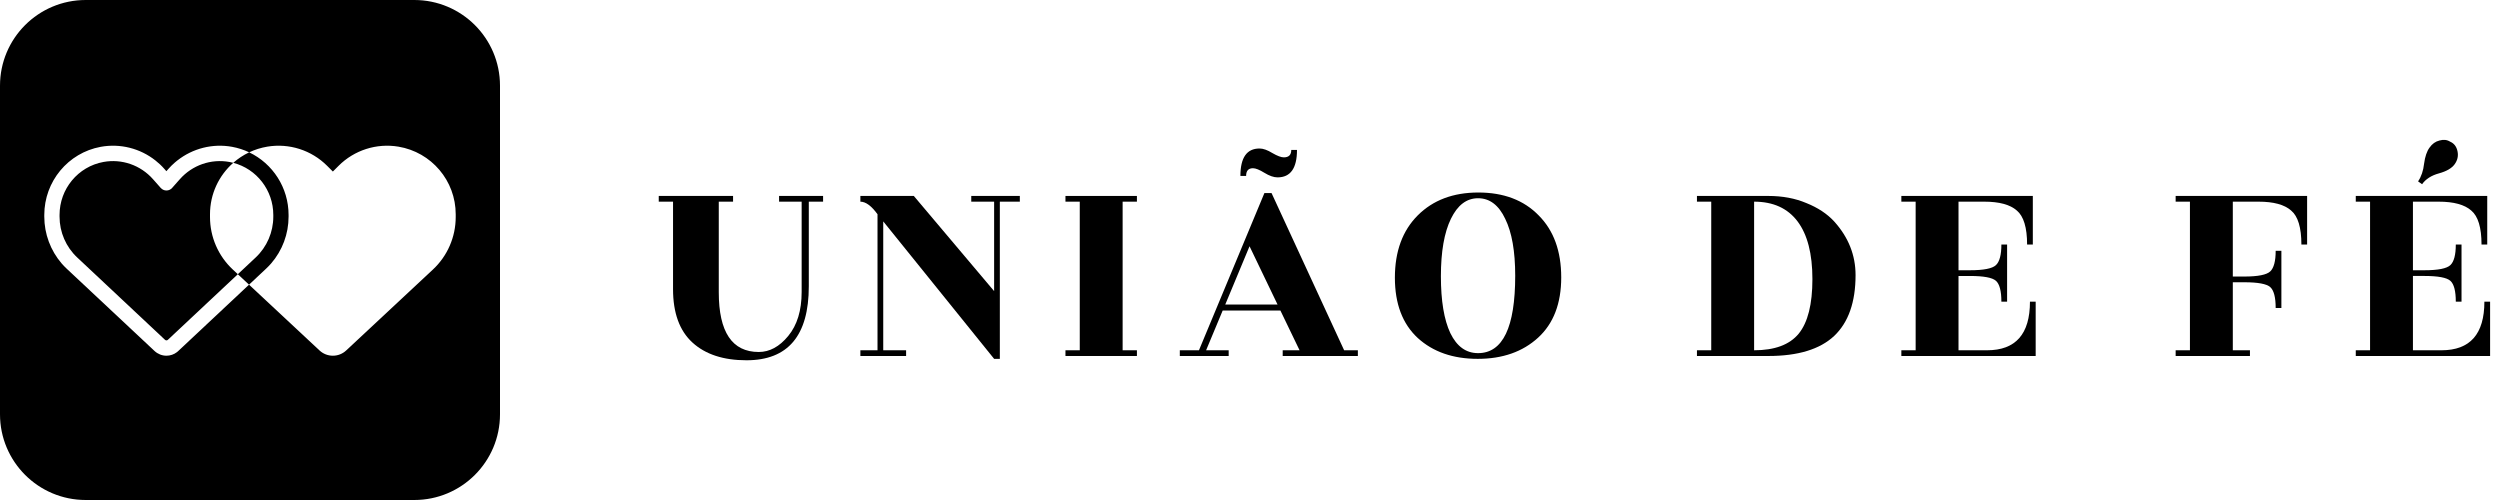
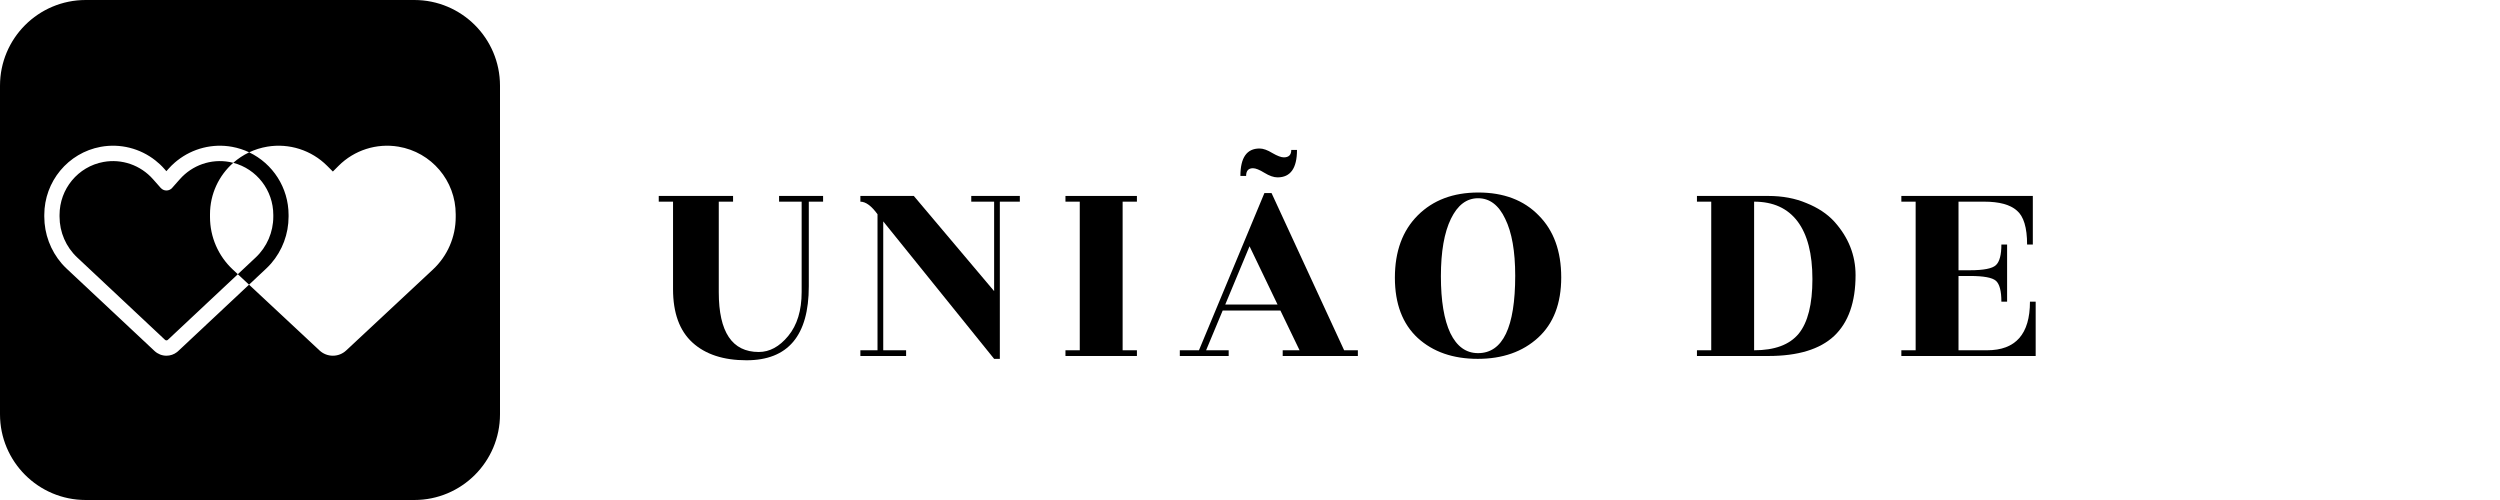
<svg xmlns="http://www.w3.org/2000/svg" width="200" height="40" viewBox="0 0 200 40" fill="none">
  <path fill-rule="evenodd" clip-rule="evenodd" d="M6.857 0C3.07 0 0 3.07 0 6.857V33.143C0 36.93 3.07 40 6.857 40H33.143C36.93 40 40 36.93 40 33.143V6.857C40 3.07 36.93 0 33.143 0H6.857ZM12.856 15.032L12.398 14.513L12.238 14.333C11.245 13.21 9.745 12.688 8.276 12.957C6.241 13.329 4.764 15.113 4.764 17.196V17.331C4.764 18.572 5.276 19.756 6.18 20.601L13.2 27.185C13.23 27.212 13.272 27.231 13.314 27.231C13.356 27.231 13.398 27.216 13.429 27.185L19.026 21.938L19.922 22.774L14.257 28.084C14.226 28.115 14.192 28.142 14.158 28.169C13.917 28.357 13.62 28.457 13.314 28.457C12.963 28.457 12.627 28.323 12.368 28.084L5.344 21.504C5.199 21.37 5.066 21.228 4.936 21.082C4.043 20.044 3.543 18.714 3.543 17.331V17.196C3.543 14.521 5.444 12.226 8.058 11.746C9.619 11.462 11.211 11.869 12.436 12.838C12.692 13.041 12.933 13.264 13.15 13.514L13.31 13.695L13.471 13.514C13.631 13.333 13.799 13.164 13.978 13.011L14.185 12.838H14.188C15.414 11.873 17.005 11.462 18.57 11.746C19.051 11.834 19.508 11.984 19.933 12.187C19.468 12.407 19.041 12.691 18.661 13.025C18.56 12.999 18.457 12.976 18.353 12.957C16.883 12.688 15.383 13.21 14.391 14.333L14.23 14.513L13.772 15.032C13.658 15.163 13.49 15.24 13.314 15.24C13.139 15.24 12.975 15.163 12.856 15.032ZM18.661 13.025C20.535 13.513 21.864 15.22 21.864 17.196V17.331C21.864 18.572 21.353 19.756 20.452 20.601L19.026 21.938L18.628 21.566C17.46 20.48 16.8 18.957 16.8 17.365V17.142C16.8 15.517 17.512 14.037 18.661 13.025ZM19.933 12.187C21.82 13.084 23.086 15.013 23.086 17.196V17.331C23.086 18.714 22.586 20.044 21.689 21.078C21.559 21.224 21.425 21.366 21.28 21.501L19.922 22.774L25.565 28.039C25.853 28.308 26.233 28.457 26.629 28.457C27.024 28.457 27.404 28.308 27.692 28.039L34.63 21.566C35.797 20.48 36.457 18.957 36.457 17.365V17.142C36.457 14.46 34.518 12.173 31.873 11.732C30.122 11.44 28.341 12.012 27.089 13.263L26.629 13.723L26.168 13.263C24.916 12.012 23.135 11.44 21.384 11.732C20.871 11.818 20.384 11.973 19.933 12.187Z" fill="black" />
-   <path d="M193.446 14.51C193.705 14.129 193.866 13.656 193.927 13.092C194.003 12.528 194.148 12.101 194.361 11.812C194.574 11.507 194.841 11.316 195.161 11.24C195.481 11.149 195.763 11.179 196.007 11.332C196.327 11.469 196.525 11.728 196.602 12.109C196.678 12.475 196.602 12.818 196.373 13.138C196.144 13.458 195.725 13.702 195.115 13.87C194.506 14.037 194.056 14.327 193.766 14.738L193.446 14.51ZM195.321 28.022C197.608 28.022 198.751 26.726 198.751 24.135H199.208V28.479H188.462V28.022H189.605V16.133H188.462V15.676H198.979V19.562H198.522C198.522 18.206 198.248 17.299 197.699 16.842C197.165 16.369 196.297 16.133 195.093 16.133H193.035V21.62H193.949C195.047 21.62 195.74 21.483 196.03 21.209C196.32 20.934 196.464 20.386 196.464 19.562H196.922V24.135H196.464C196.464 23.282 196.32 22.725 196.03 22.466C195.74 22.207 195.047 22.077 193.949 22.077H193.035V28.022H195.321Z" fill="black" />
-   <path d="M184.569 15.676V19.563H184.112C184.112 18.206 183.838 17.299 183.289 16.842C182.755 16.369 181.887 16.133 180.682 16.133H178.625V22.123H179.539C180.637 22.123 181.33 21.986 181.62 21.712C181.909 21.437 182.054 20.889 182.054 20.066H182.511V24.638H182.054C182.054 23.785 181.909 23.228 181.62 22.969C181.33 22.71 180.637 22.581 179.539 22.581H178.625V28.022H179.996V28.479H174.052V28.022H175.195V16.133H174.052V15.676H184.569Z" fill="black" />
  <path d="M158.967 28.022C161.254 28.022 162.397 26.726 162.397 24.135H162.854V28.479H152.108V28.022H153.252V16.133H152.108V15.676H162.626V19.563H162.168C162.168 18.206 161.894 17.299 161.345 16.842C160.812 16.369 159.943 16.133 158.739 16.133H156.681V21.62H157.596C158.693 21.62 159.387 21.483 159.676 21.209C159.966 20.934 160.111 20.386 160.111 19.563H160.568V24.135H160.111C160.111 23.282 159.966 22.725 159.676 22.466C159.387 22.207 158.693 22.078 157.596 22.078H156.681V28.022H158.967Z" fill="black" />
  <path d="M141.472 28.479H135.756V28.022H136.899V16.133H135.756V15.676H141.472C142.6 15.676 143.613 15.866 144.513 16.247C145.427 16.613 146.166 17.101 146.73 17.711C147.873 18.976 148.445 20.409 148.445 22.009C148.445 24.173 147.873 25.797 146.73 26.879C145.587 27.946 143.834 28.479 141.472 28.479ZM140.329 28.022C141.975 28.022 143.164 27.58 143.895 26.696C144.627 25.797 144.993 24.341 144.993 22.329C144.993 20.302 144.596 18.762 143.804 17.711C143.011 16.659 141.853 16.133 140.329 16.133V28.022Z" fill="black" />
  <path d="M121.217 22.055C121.217 20.104 120.95 18.587 120.417 17.505C119.898 16.407 119.174 15.859 118.245 15.859C117.33 15.859 116.606 16.407 116.073 17.505C115.539 18.602 115.272 20.134 115.272 22.1C115.272 24.067 115.524 25.583 116.027 26.65C116.545 27.717 117.284 28.251 118.245 28.251C120.226 28.251 121.217 26.185 121.217 22.055ZM124.898 22.192C124.898 24.28 124.28 25.888 123.046 27.016C121.811 28.144 120.203 28.708 118.222 28.708C116.24 28.708 114.64 28.151 113.42 27.039C112.201 25.911 111.591 24.303 111.591 22.215C111.591 20.111 112.201 18.45 113.42 17.23C114.64 16.011 116.255 15.401 118.267 15.401C120.295 15.401 121.903 16.011 123.092 17.23C124.296 18.435 124.898 20.088 124.898 22.192Z" fill="black" />
  <path d="M108.629 28.022V28.479H102.616V28.022H103.965L102.433 24.844H97.814L96.488 28.022H98.294V28.479H94.385V28.022H95.917L101.152 15.447H101.724L107.531 28.022H108.629ZM98.02 24.364H102.204L99.963 19.7L98.02 24.364ZM103.301 11.995H103.759C103.759 13.458 103.241 14.19 102.204 14.19C101.899 14.19 101.549 14.068 101.152 13.824C100.756 13.58 100.451 13.458 100.238 13.458C99.872 13.458 99.689 13.664 99.689 14.075H99.232C99.232 12.612 99.742 11.88 100.764 11.88C101.053 11.88 101.396 12.002 101.793 12.246C102.189 12.475 102.494 12.589 102.707 12.589C103.103 12.589 103.301 12.391 103.301 11.995Z" fill="black" />
  <path d="M90.953 28.479H85.237V28.022H86.381V16.133H85.237V15.676H90.953V16.133H89.81V28.022H90.953V28.479Z" fill="black" />
  <path d="M70.659 28.022H72.488V28.479H68.83V28.022H70.201V17.139C69.714 16.468 69.256 16.133 68.83 16.133V15.676H73.105L79.53 23.289V16.133H77.701V15.676H81.587V16.133H79.987V28.708H79.53L70.659 17.711V28.022Z" fill="black" />
  <path d="M64.704 22.901C64.704 26.848 63.042 28.822 59.719 28.822C57.875 28.822 56.434 28.35 55.398 27.405C54.362 26.46 53.843 25.035 53.843 23.129V16.133H52.7V15.676H58.645V16.133H57.502V23.381C57.502 26.566 58.569 28.159 60.702 28.159C61.571 28.159 62.356 27.732 63.057 26.879C63.774 26.01 64.132 24.836 64.132 23.358V16.133H62.326V15.676H65.847V16.133H64.704V22.901Z" fill="black" />
</svg>